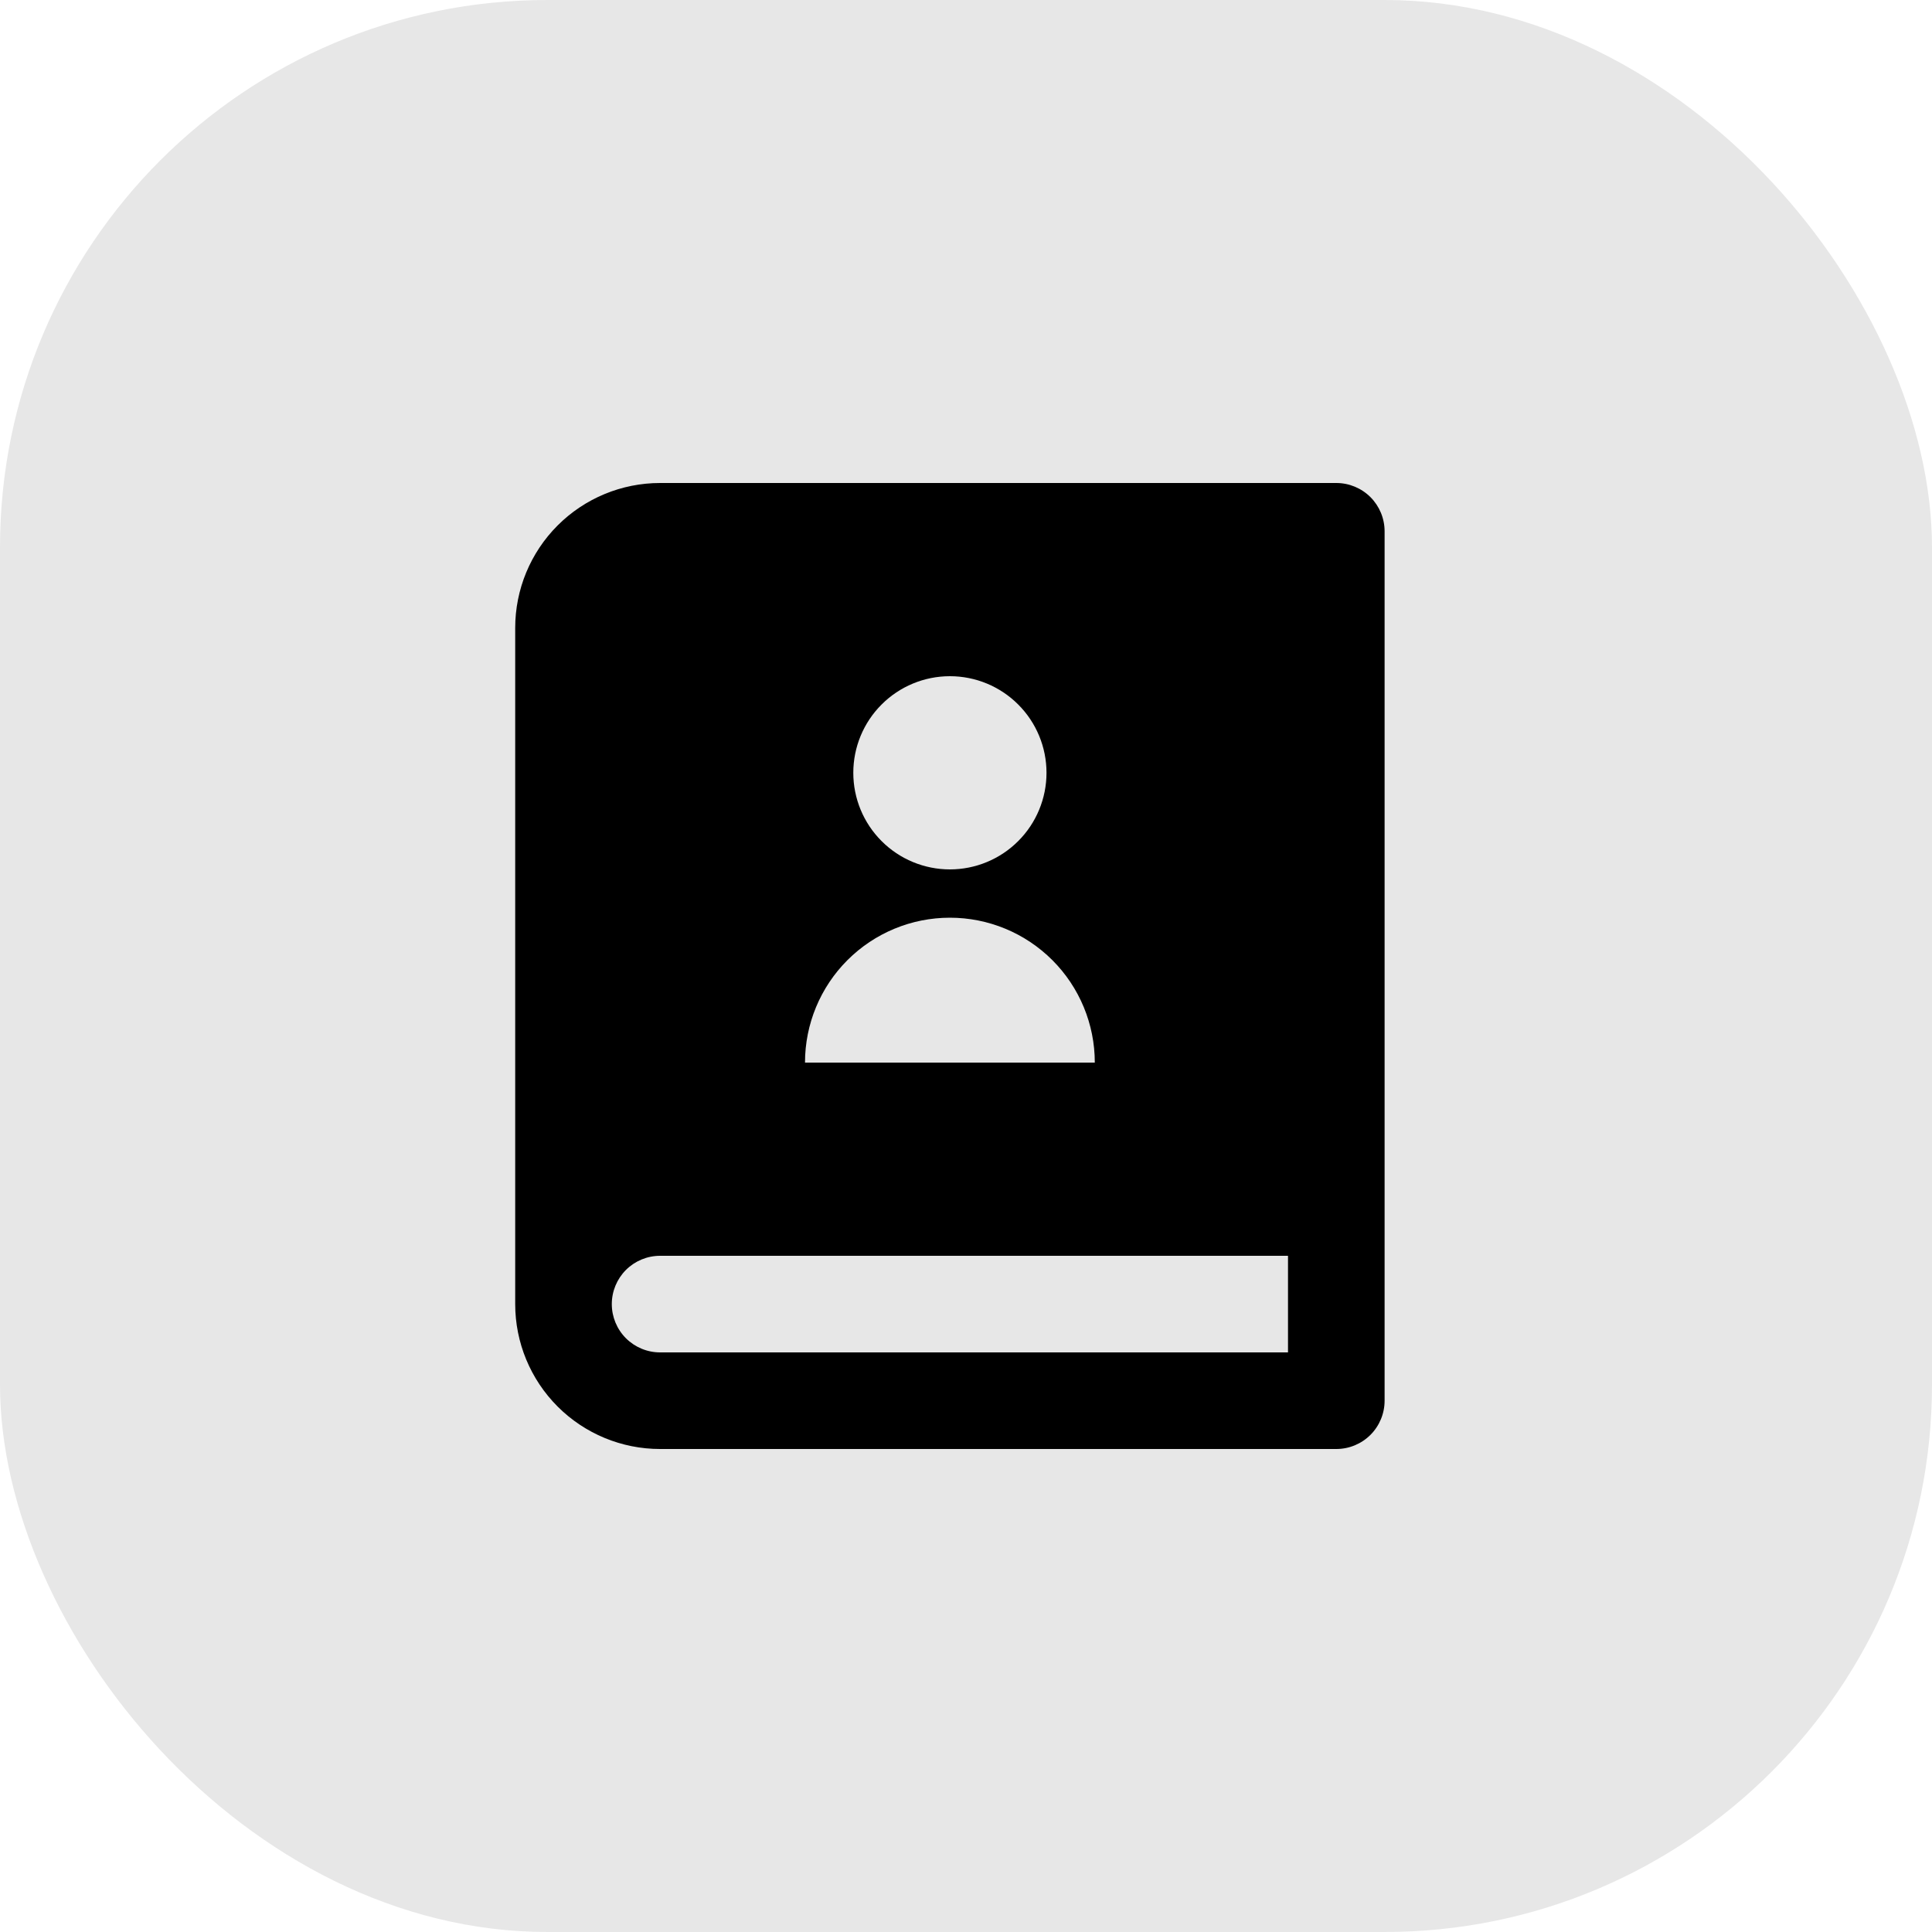
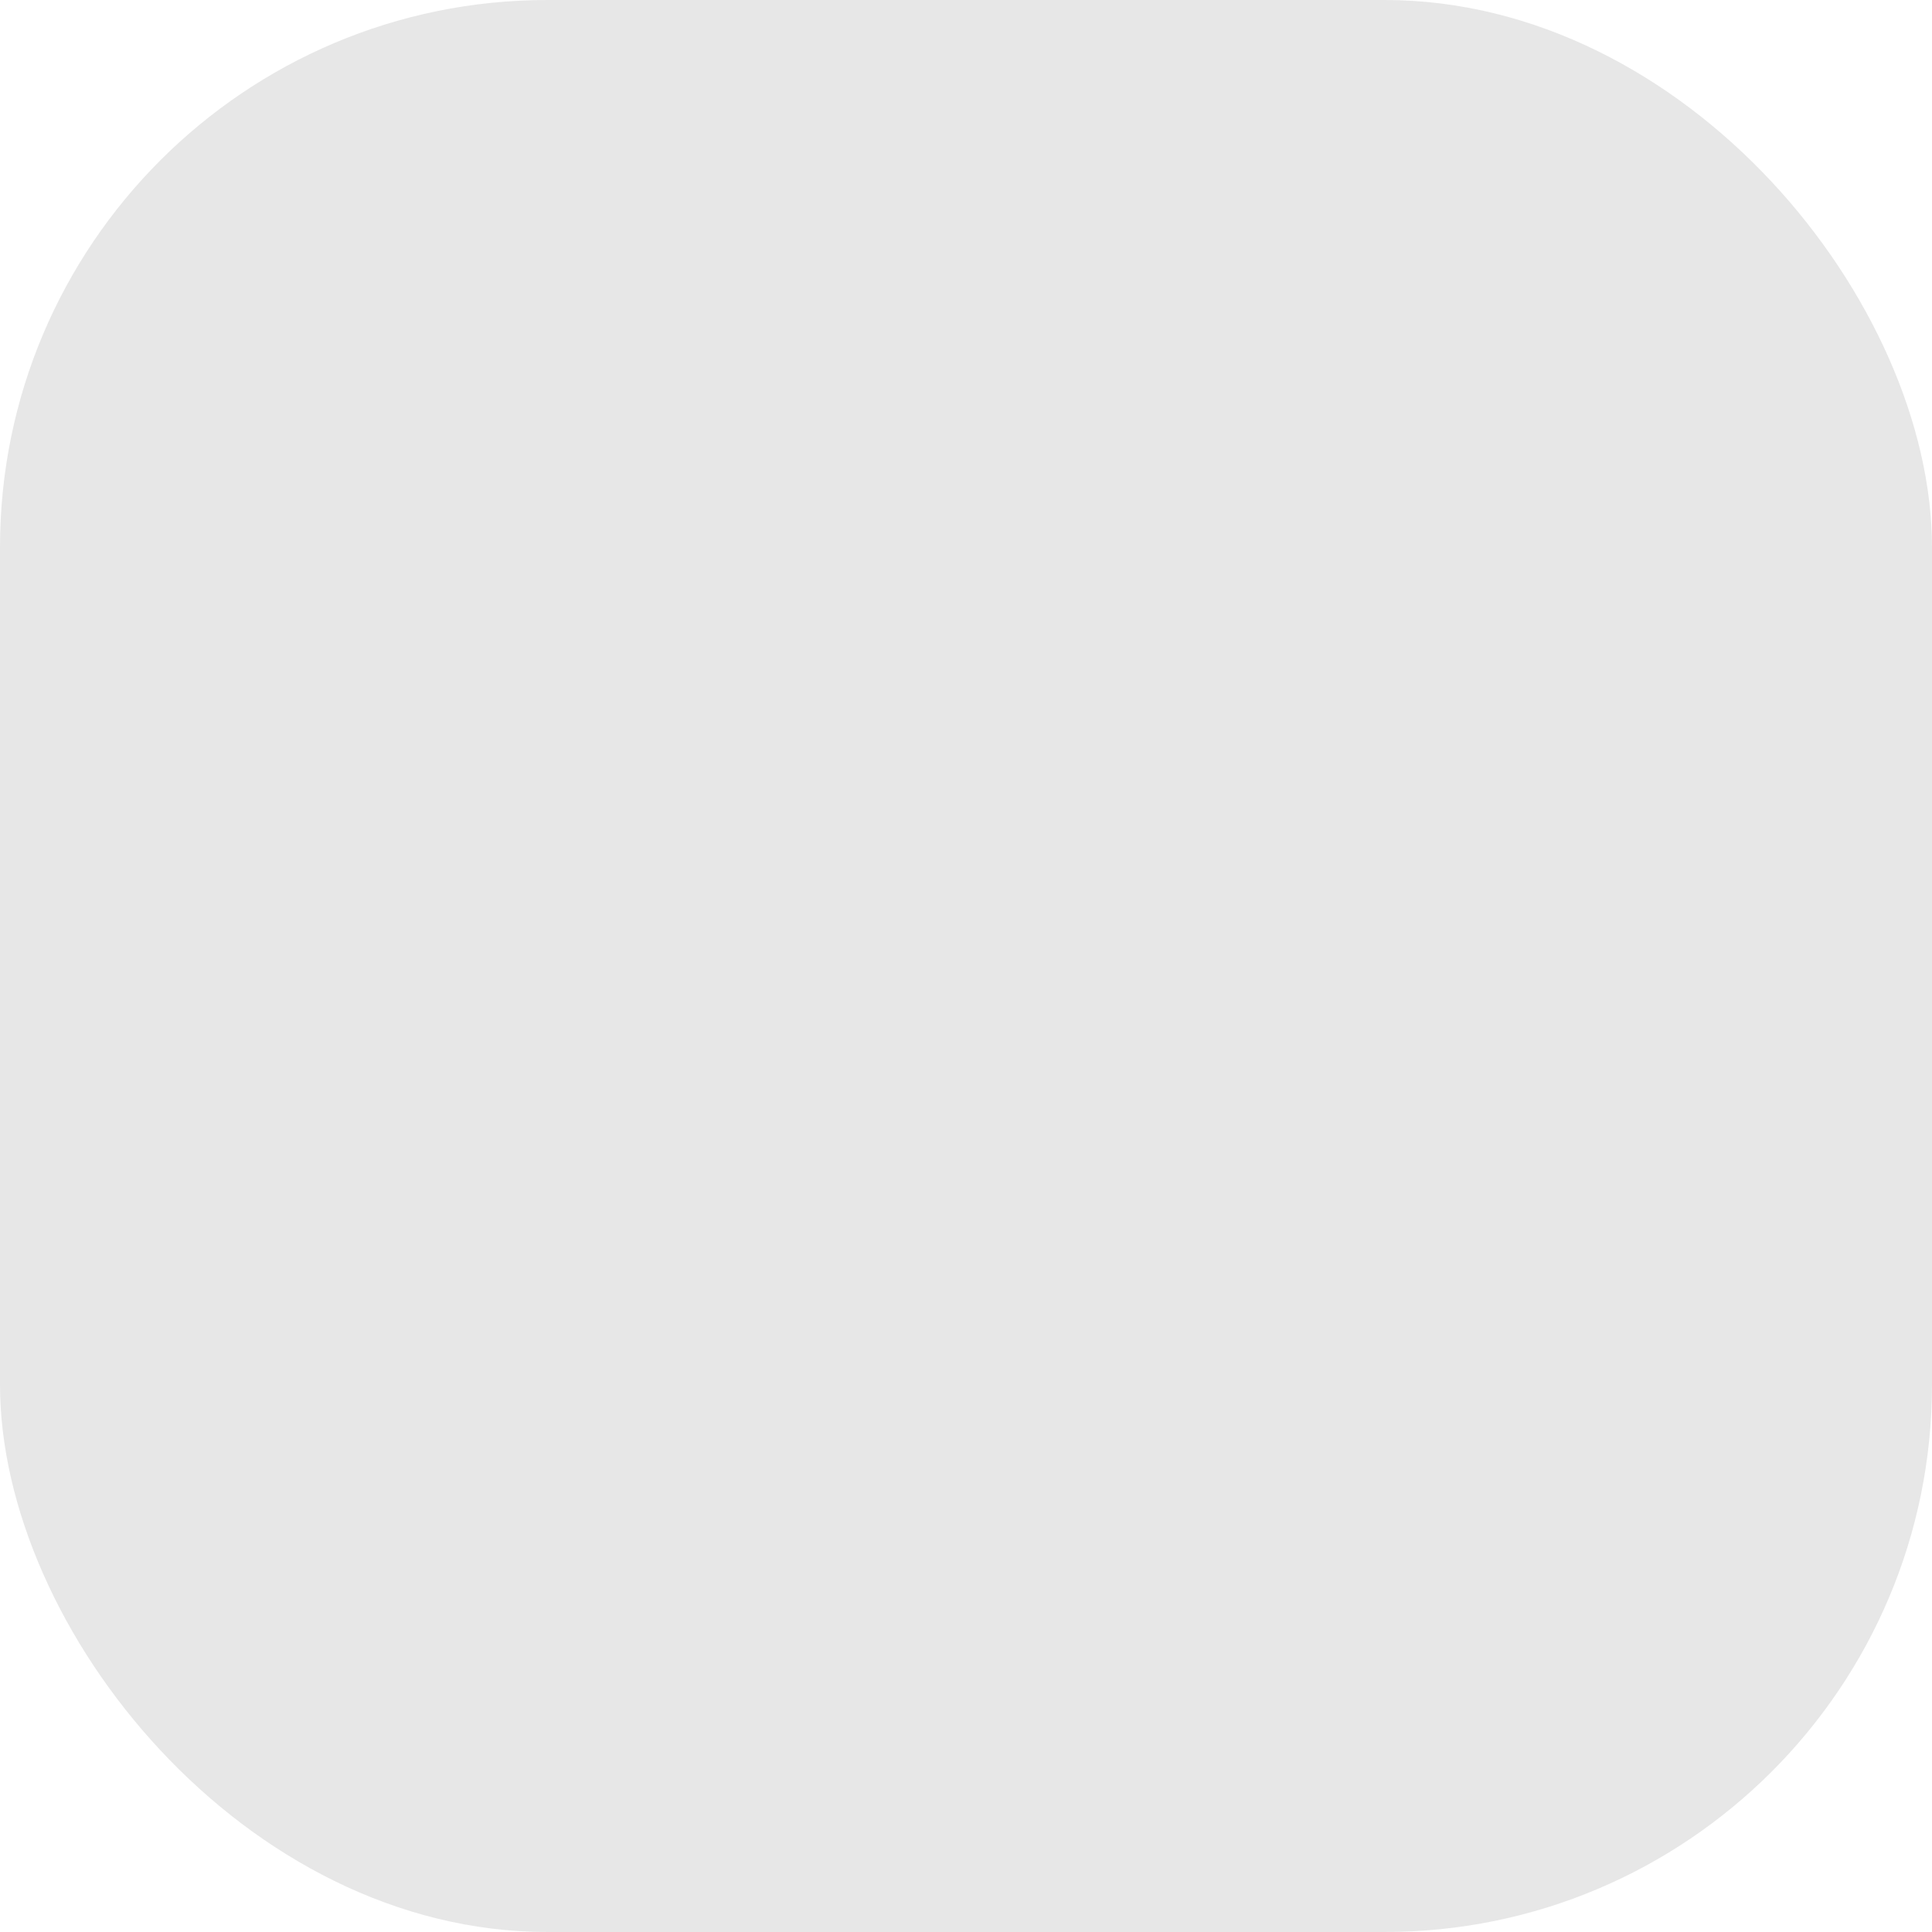
<svg xmlns="http://www.w3.org/2000/svg" width="60" height="60" viewBox="0 0 60 60" fill="none">
  <rect width="60" height="60" rx="17" fill="#E7E7E7" />
-   <path d="M41.5 45H20.5C19.306 45 18.162 44.526 17.318 43.682C16.474 42.838 16 41.694 16 40.5V19.5C16 18.306 16.474 17.162 17.318 16.318C18.162 15.474 19.306 15 20.5 15H41.5C41.898 15 42.279 15.158 42.561 15.439C42.842 15.721 43 16.102 43 16.5V43.5C43 43.898 42.842 44.279 42.561 44.561C42.279 44.842 41.898 45 41.5 45ZM40 42V39H20.5C20.102 39 19.721 39.158 19.439 39.439C19.158 39.721 19 40.102 19 40.5C19 40.898 19.158 41.279 19.439 41.561C19.721 41.842 20.102 42 20.5 42H40ZM29.5 27C30.296 27 31.059 26.684 31.621 26.121C32.184 25.559 32.5 24.796 32.5 24C32.5 23.204 32.184 22.441 31.621 21.879C31.059 21.316 30.296 21 29.5 21C28.704 21 27.941 21.316 27.379 21.879C26.816 22.441 26.5 23.204 26.5 24C26.5 24.796 26.816 25.559 27.379 26.121C27.941 26.684 28.704 27 29.5 27ZM25 33H34C34 31.806 33.526 30.662 32.682 29.818C31.838 28.974 30.694 28.5 29.5 28.5C28.306 28.5 27.162 28.974 26.318 29.818C25.474 30.662 25 31.806 25 33Z" fill="black" />
</svg>